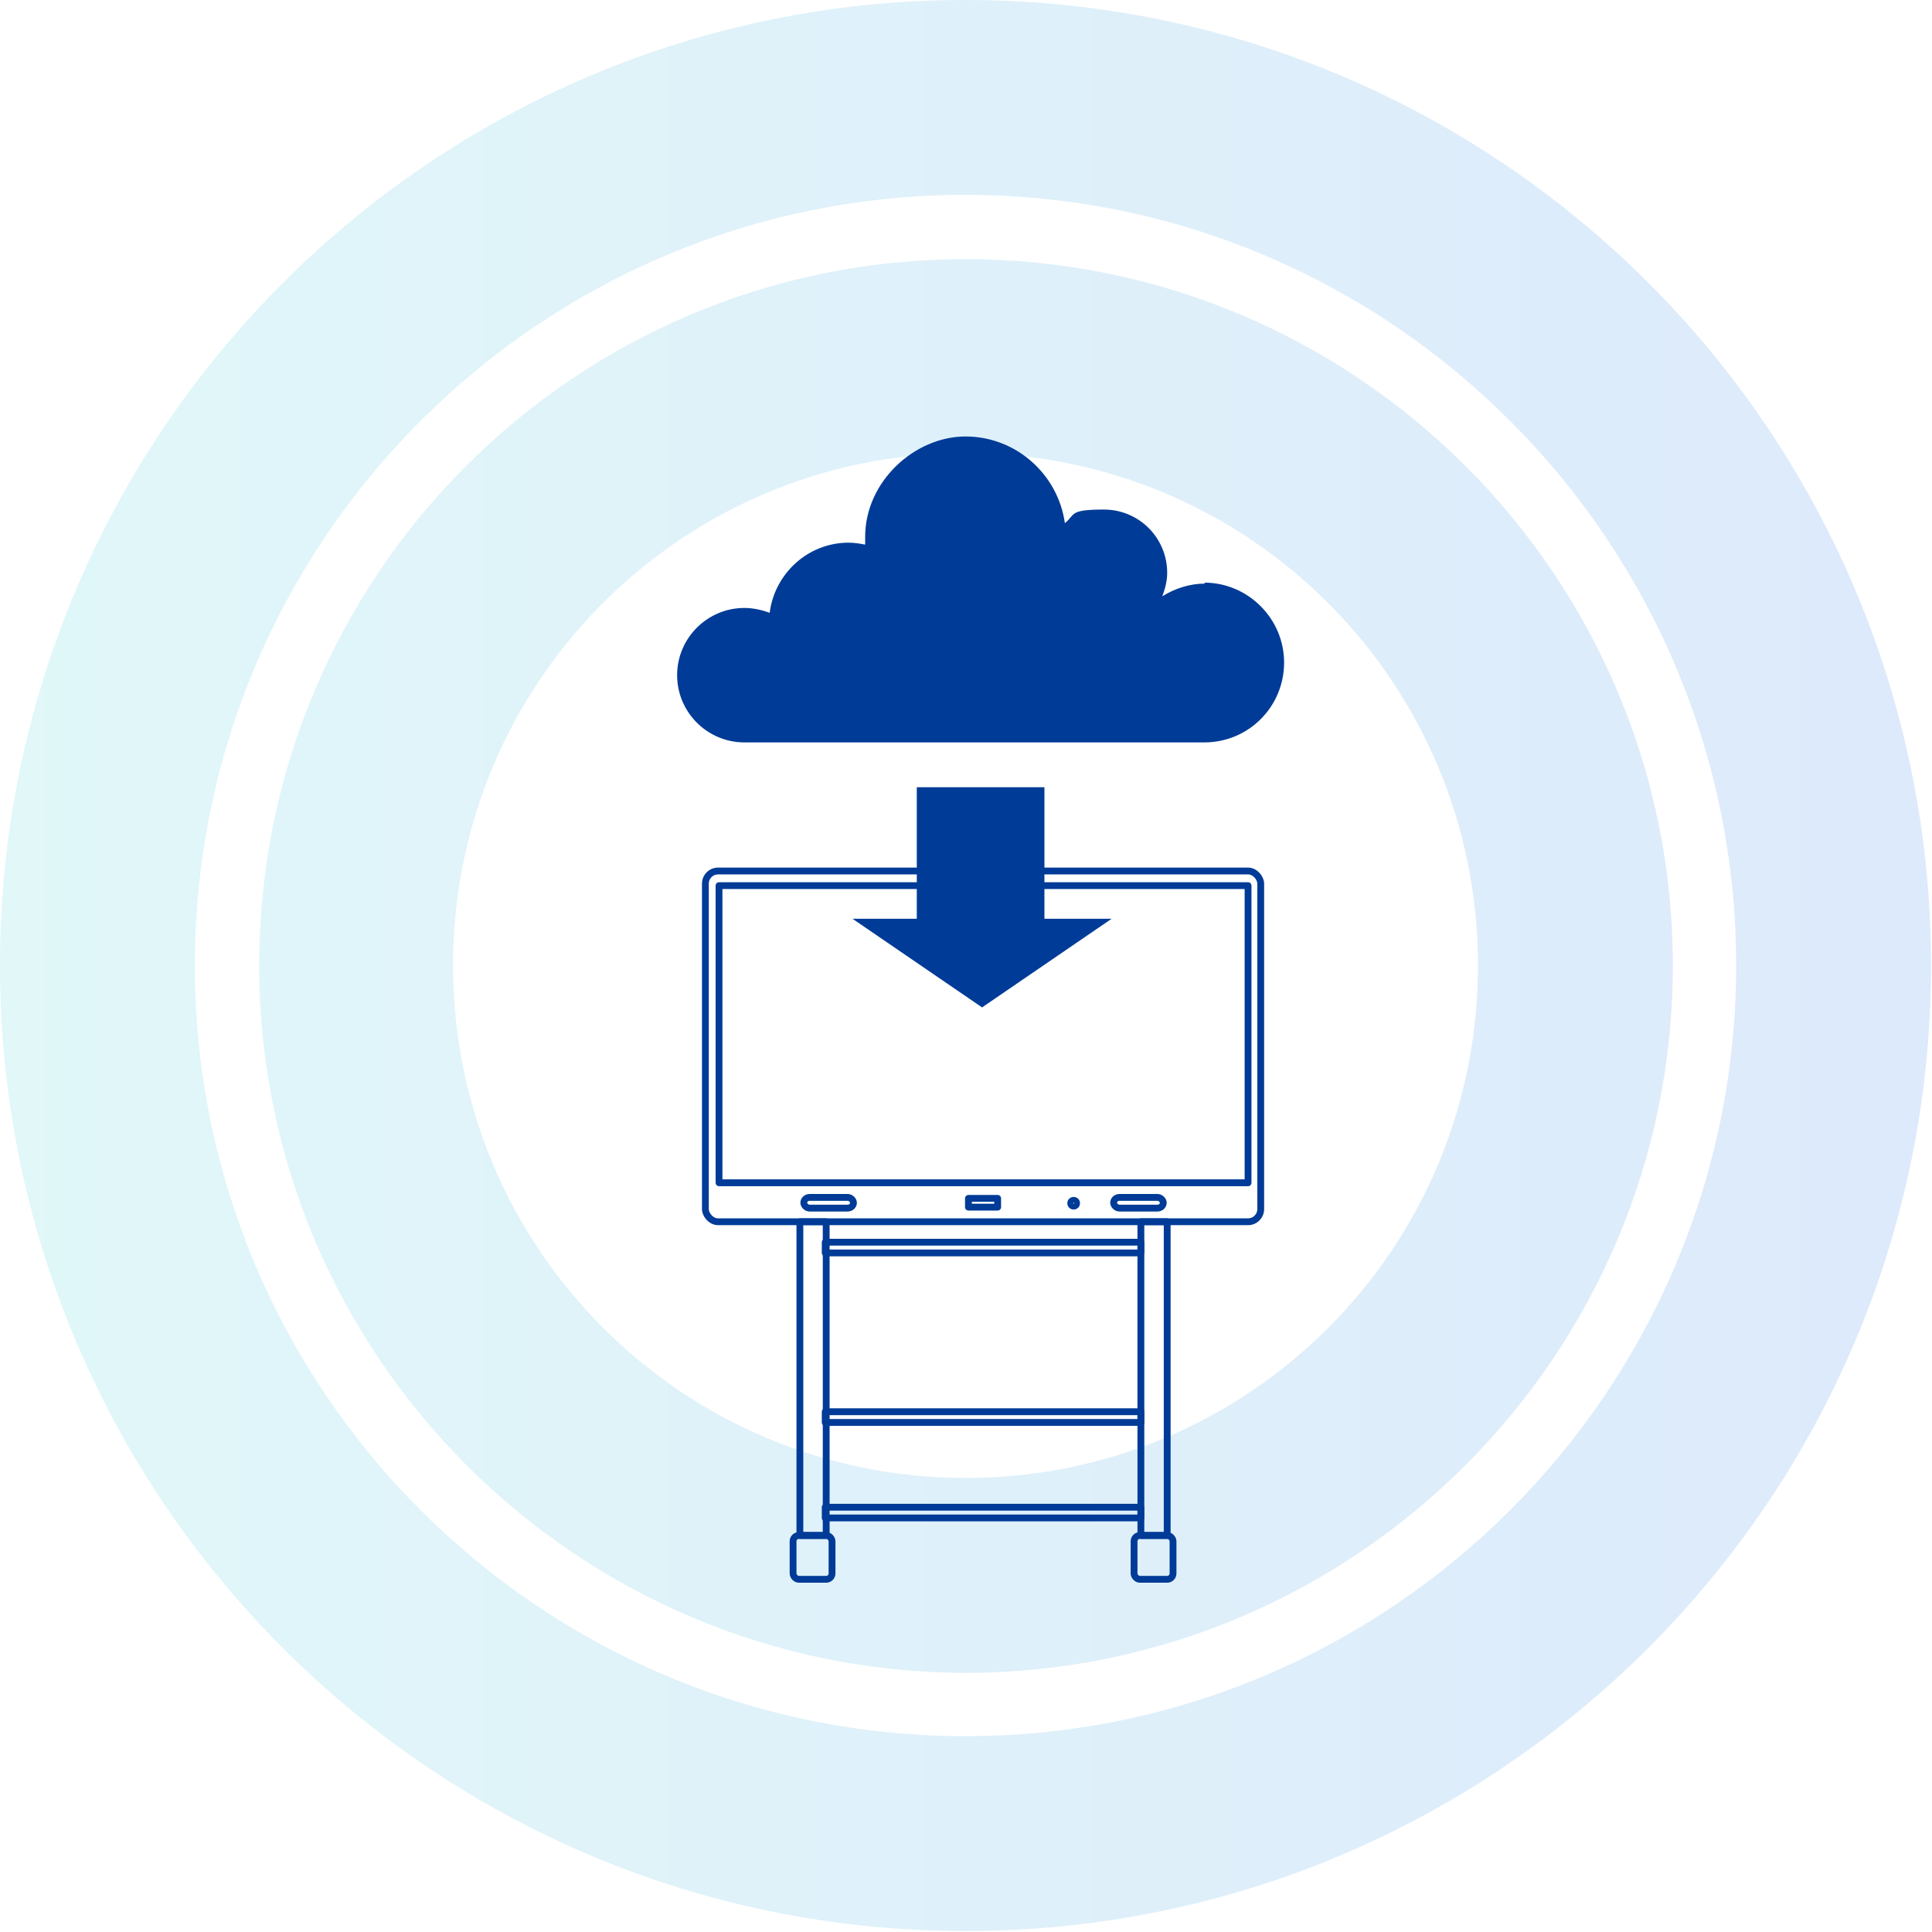
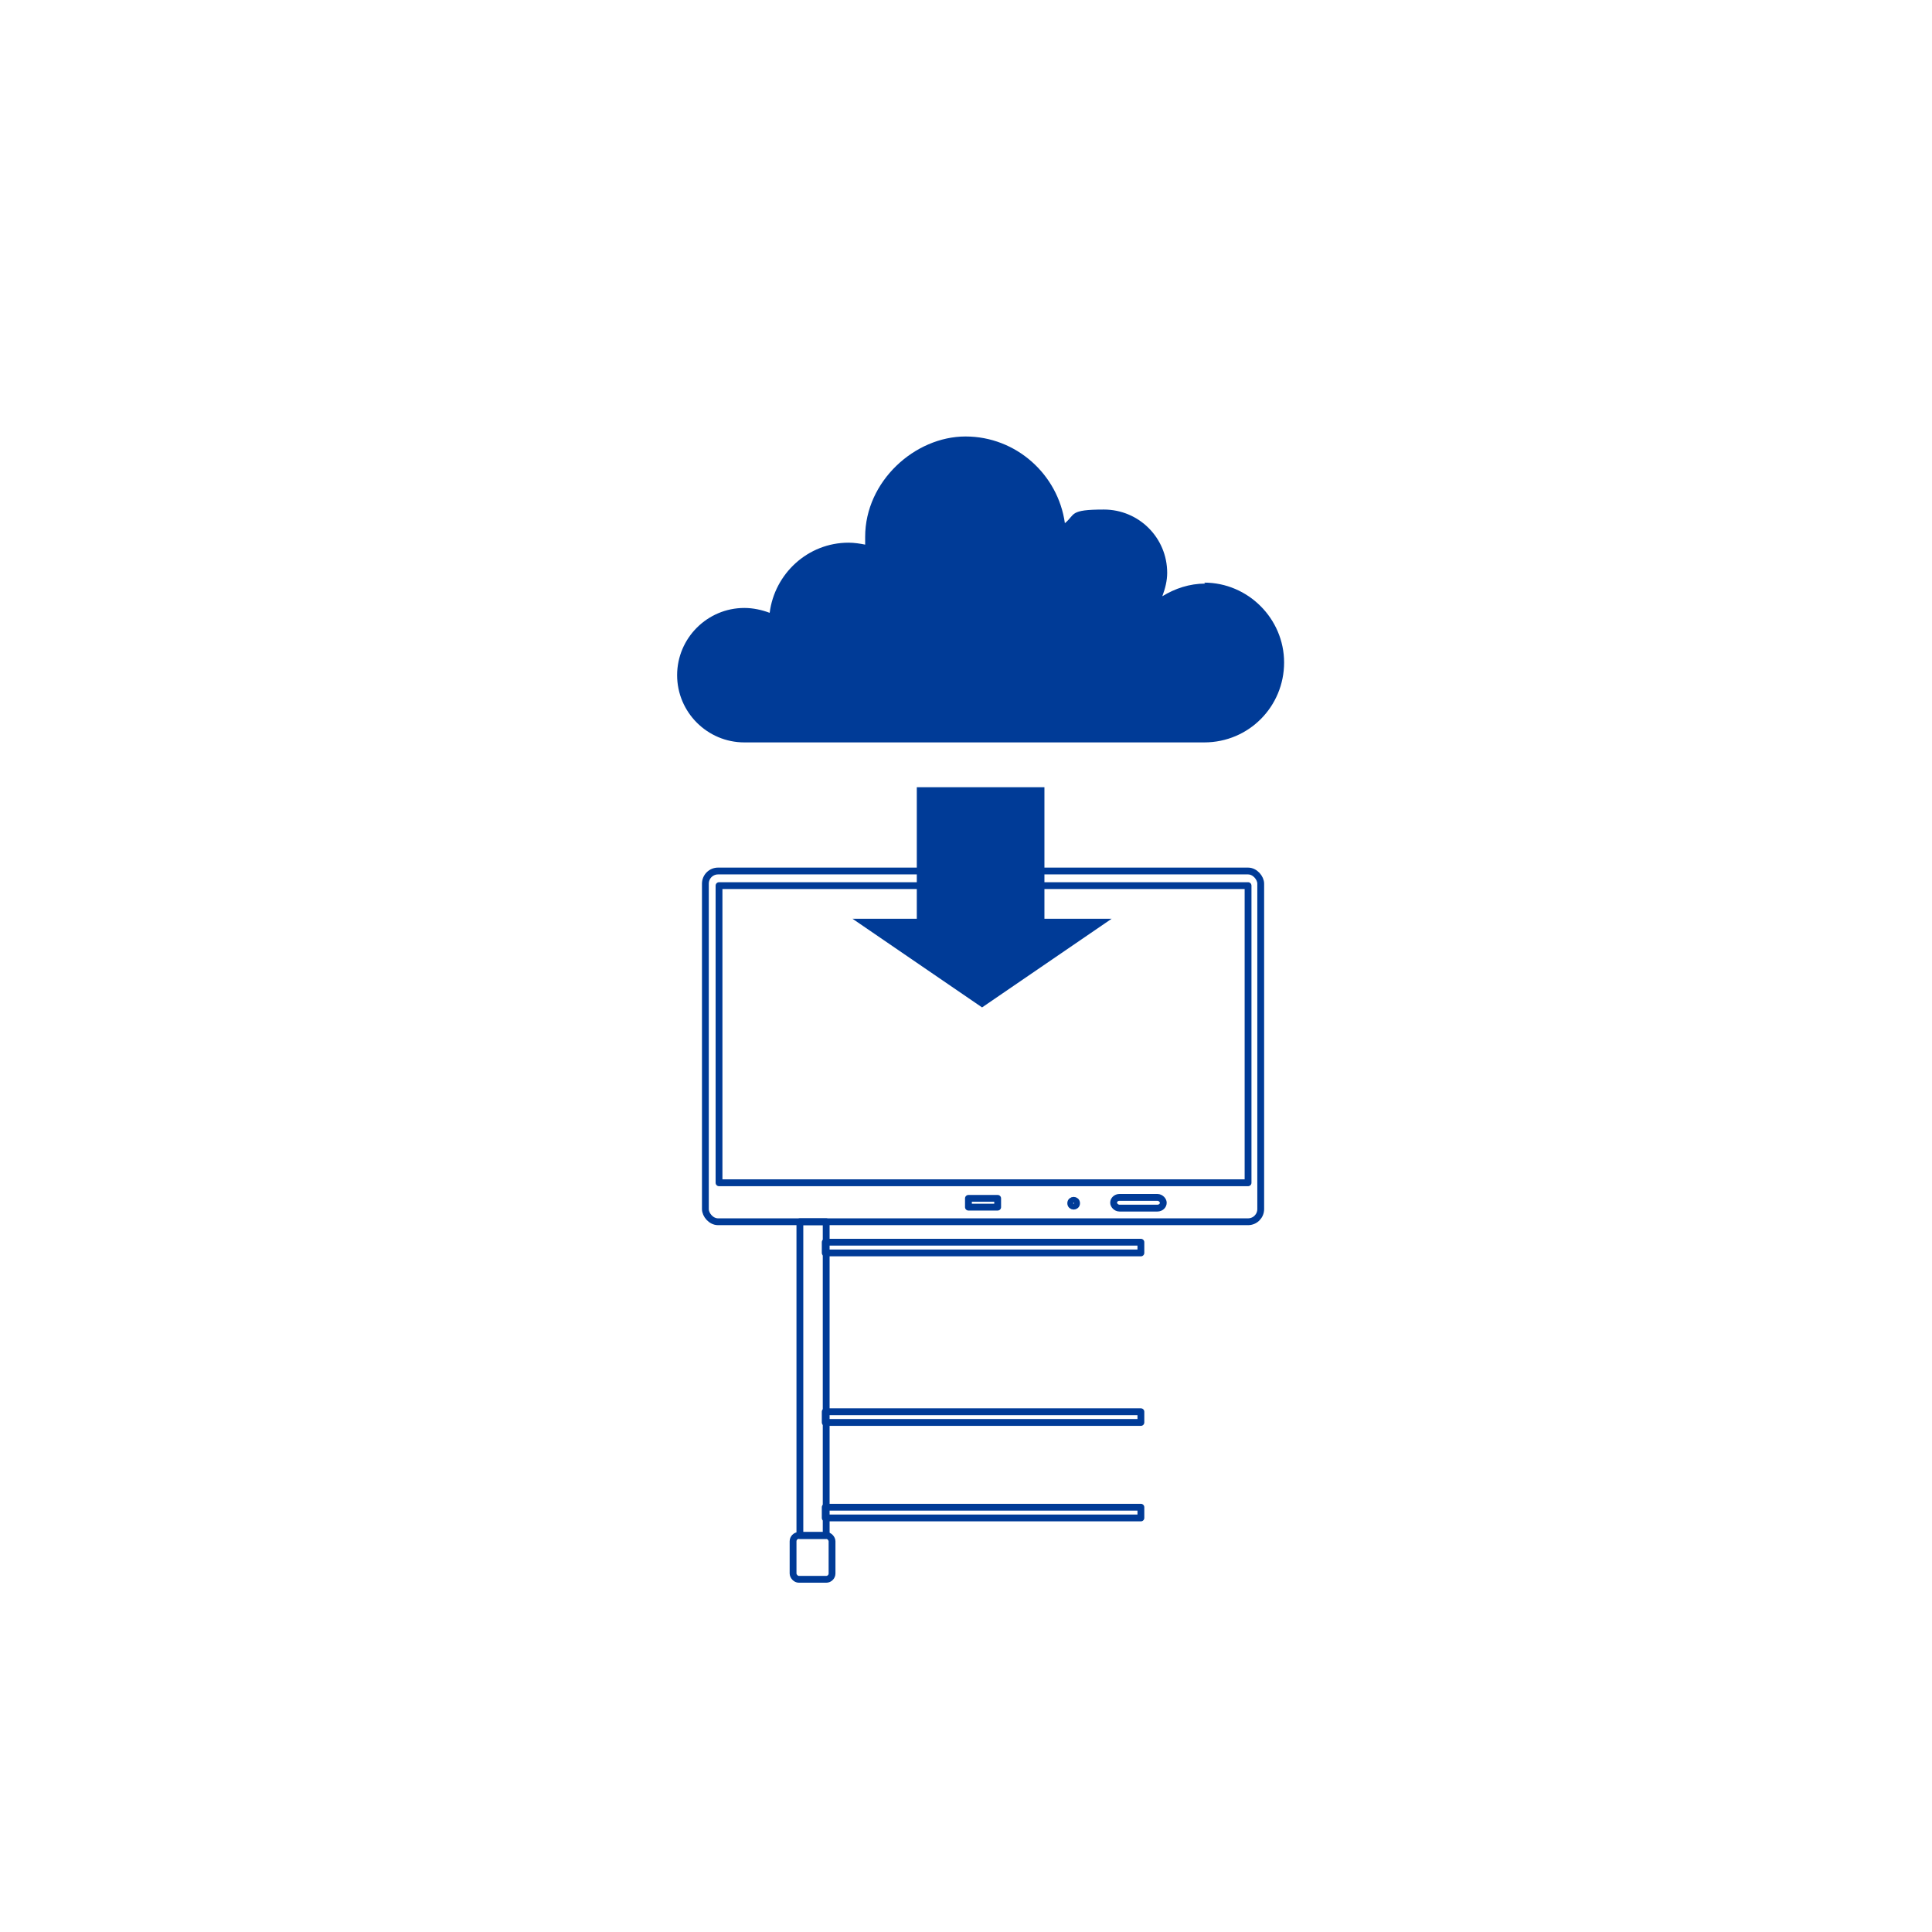
<svg xmlns="http://www.w3.org/2000/svg" version="1.1" viewBox="0 0 198.3 198.3">
  <defs>
    <style>
      .cls-1 {
        fill: #003b97;
      }

      .cls-2 {
        opacity: .2;
      }

      .cls-3 {
        fill: none;
        stroke: #003b97;
        stroke-linecap: round;
        stroke-linejoin: round;
        stroke-width: .7px;
      }

      .cls-4 {
        fill: url(#_名称未設定グラデーション);
      }
    </style>
    <linearGradient id="_名称未設定グラデーション" data-name="名称未設定グラデーション" x1="0" y1="-315.7" x2="198.3" y2="-315.7" gradientTransform="translate(0 -216.6) scale(1 -1)" gradientUnits="userSpaceOnUse">
      <stop offset="0" stop-color="#67d8de" />
      <stop offset="1" stop-color="#5194ec" />
    </linearGradient>
  </defs>
  <g>
    <g id="_レイヤー_2">
      <g id="_レイヤー_1-2">
        <g>
          <g class="cls-2">
-             <path class="cls-4" d="M99.1,20c43.6,0,79.1,35.5,79.1,79.1s-35.5,79.1-79.1,79.1S20,142.8,20,99.1,55.5,20,99.1,20M99.1,171.7c40,0,72.6-32.6,72.6-72.6S139.2,26.6,99.1,26.6,26.6,59.1,26.6,99.1s32.6,72.6,72.6,72.6M99.1,0C44.4,0,0,44.4,0,99.1s44.4,99.1,99.1,99.1,99.1-44.4,99.1-99.1S153.9,0,99.1,0h0ZM99.1,151.7c-29,0-52.6-23.5-52.6-52.6s23.5-52.6,52.6-52.6,52.6,23.5,52.6,52.6-23.5,52.6-52.6,52.6h0Z" />
-           </g>
+             </g>
          <g>
            <g>
              <rect class="cls-1" x="94.1" y="80.8" width="13.1" height="15.3" />
              <polygon class="cls-1" points="114.1 94.3 87.5 94.3 100.8 103.4 114.1 94.3" />
            </g>
            <g>
              <g>
                <rect class="cls-3" x="72.4" y="89.4" width="57" height="36" rx="1.3" ry="1.3" />
                <rect class="cls-3" x="73.8" y="90.9" width="54.3" height="30.5" />
-                 <rect class="cls-3" x="82.5" y="122.9" width="5.1" height="1.1" rx=".6" ry=".6" />
                <rect class="cls-3" x="114.3" y="122.9" width="5.1" height="1.1" rx=".6" ry=".6" />
                <rect class="cls-3" x="99.4" y="123" width="3" height=".9" />
                <circle class="cls-3" cx="110.2" cy="123.5" r=".3" />
              </g>
              <path class="cls-3" d="M99,88.5h3.8c.3,0,.6.3.6.6v.4h-5v-.4c0-.3.3-.6.6-.6Z" />
              <circle class="cls-3" cx="100.9" cy="87.3" r=".9" />
-               <path class="cls-3" d="M101.3,88.1c-.1,0-.3.1-.4.1s-.3,0-.4-.1v.4h.8v-.4Z" />
              <g>
                <g>
                  <rect class="cls-3" x="82.1" y="125.4" width="2.7" height="32.2" />
                  <rect class="cls-3" x="81.4" y="157.6" width="4" height="4.5" rx=".6" ry=".6" />
                </g>
                <g>
-                   <rect class="cls-3" x="117.1" y="125.4" width="2.7" height="32.2" />
-                   <rect class="cls-3" x="116.4" y="157.6" width="4" height="4.5" rx=".6" ry=".6" />
-                 </g>
+                   </g>
              </g>
              <rect class="cls-3" x="84.7" y="144.9" width="32.4" height="1.1" />
              <rect class="cls-3" x="84.7" y="127.5" width="32.4" height="1.1" />
              <rect class="cls-3" x="84.7" y="154.7" width="32.4" height="1.1" />
            </g>
            <path class="cls-1" d="M123.7,59.9c-1.6,0-3.1.5-4.4,1.3.3-.8.5-1.6.5-2.4,0-3.6-2.9-6.5-6.5-6.5s-2.9.5-4,1.4c-.7-5-5-8.9-10.2-8.9s-10.3,4.6-10.3,10.3,0,.6,0,.8c-.5-.1-1.1-.2-1.7-.2-4.2,0-7.6,3.2-8.1,7.2-.8-.3-1.7-.5-2.6-.5-3.8,0-6.9,3.1-6.9,6.9s3.1,6.9,6.9,6.9h47.2c4.6,0,8.2-3.7,8.2-8.2s-3.7-8.2-8.2-8.2h0Z" />
          </g>
        </g>
      </g>
    </g>
  </g>
</svg>